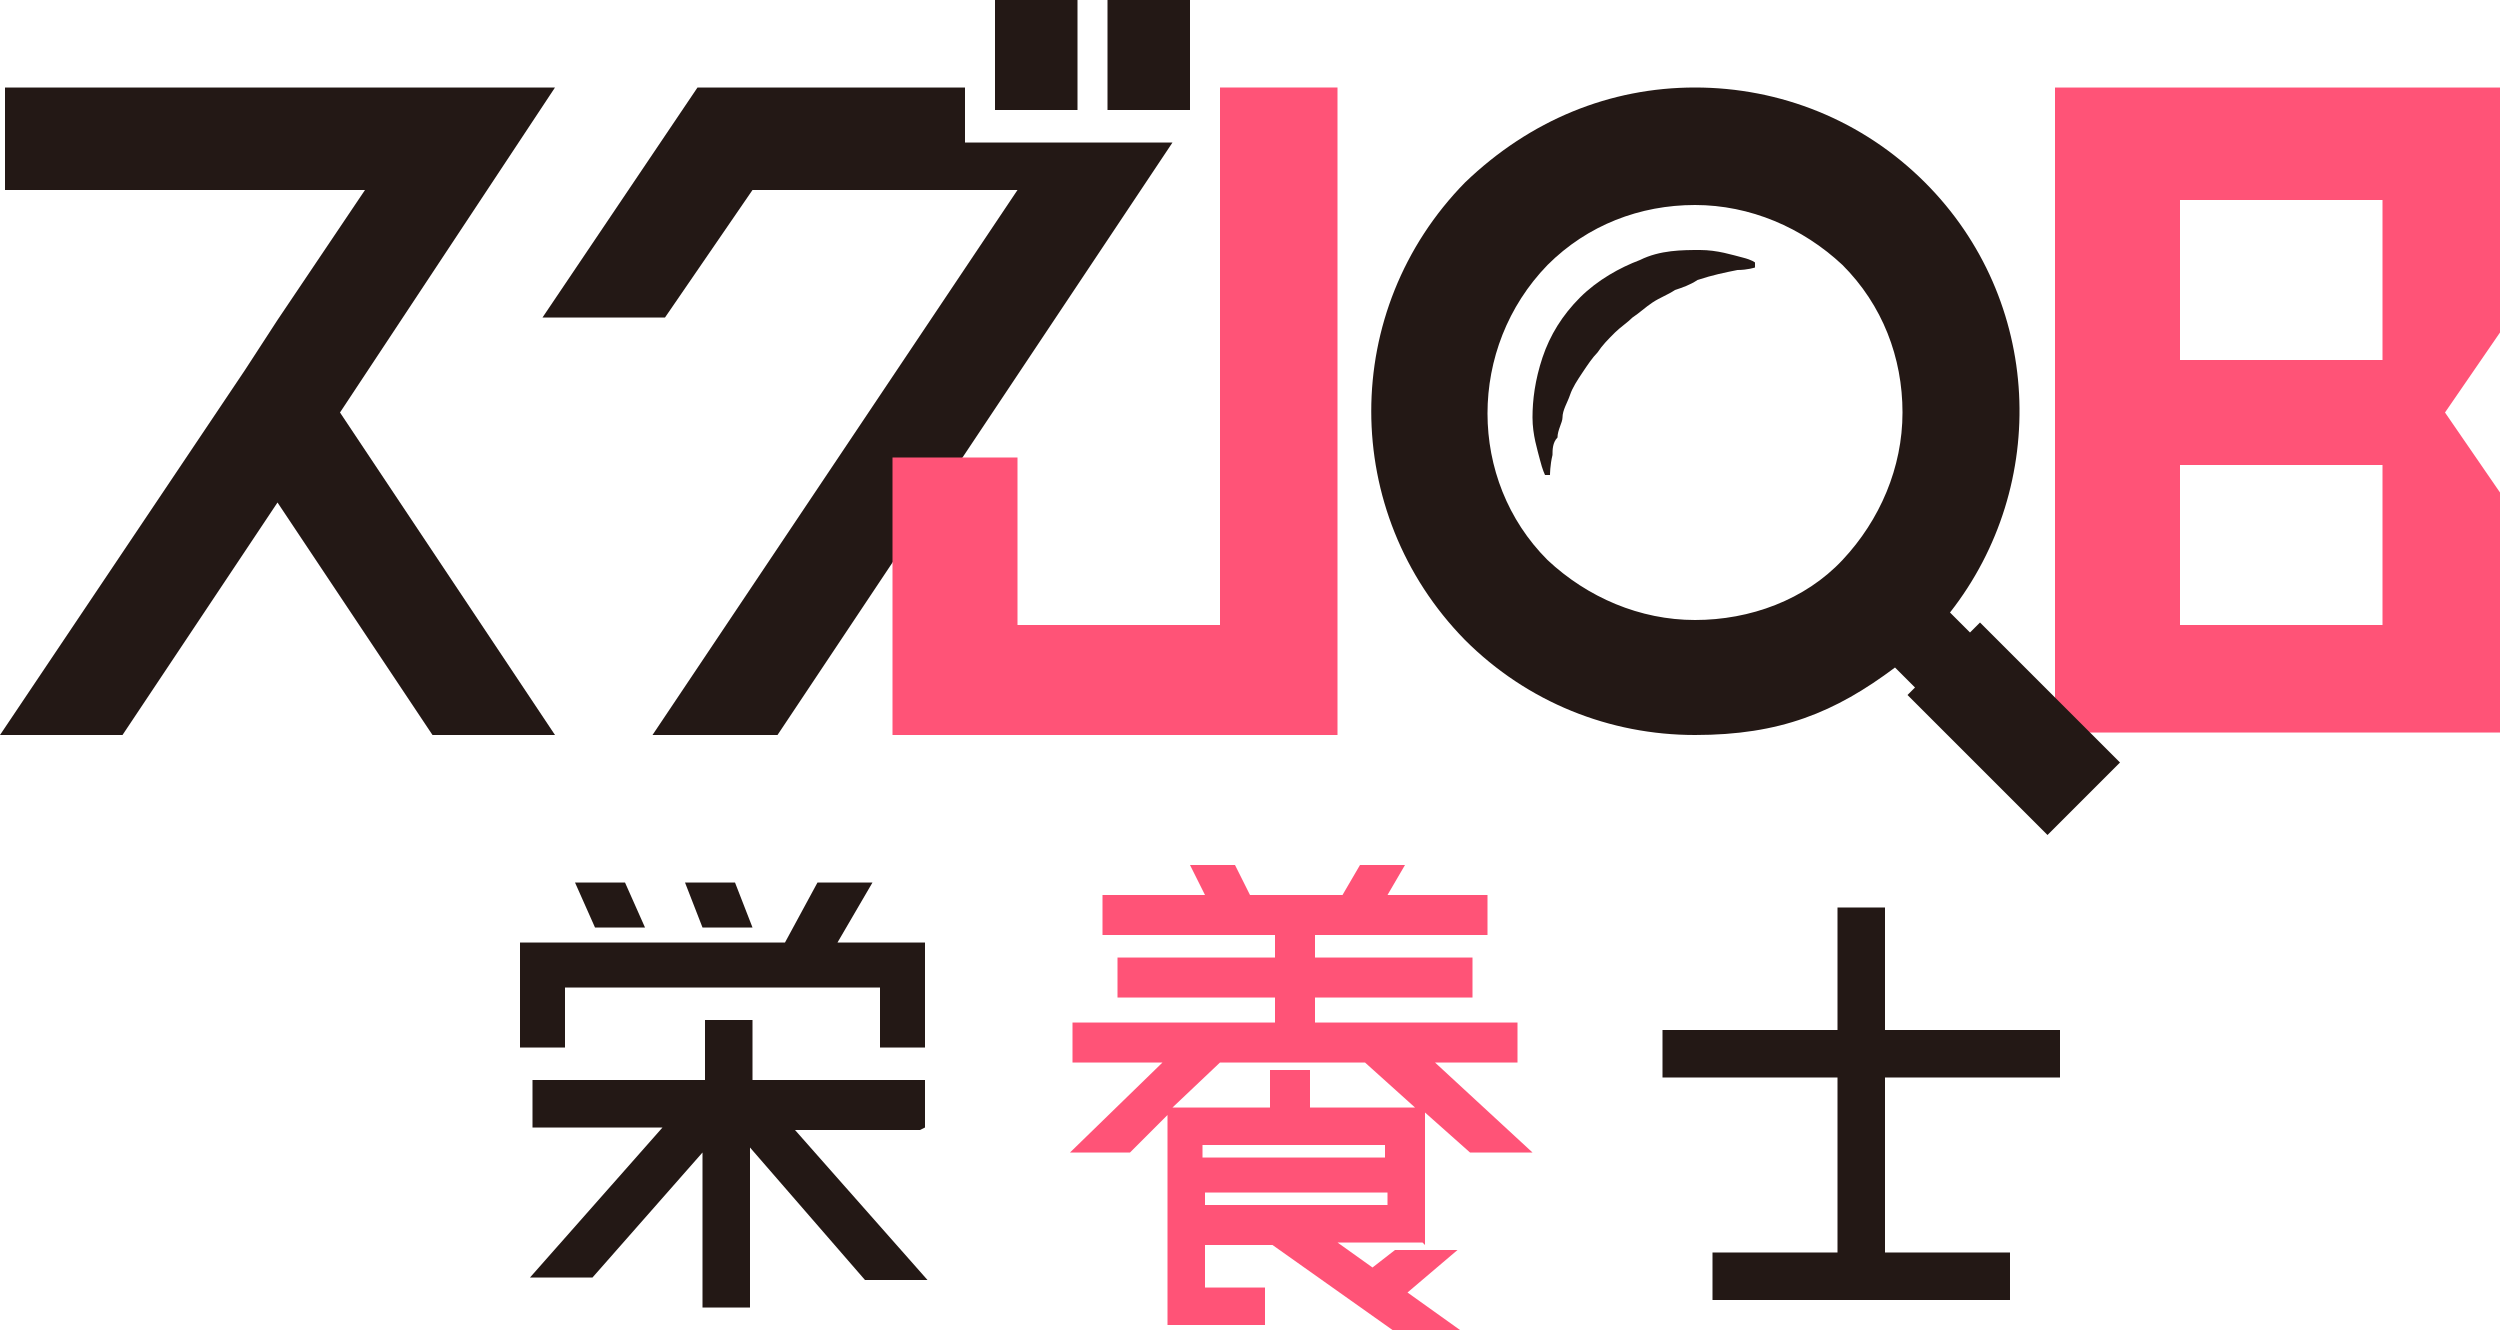
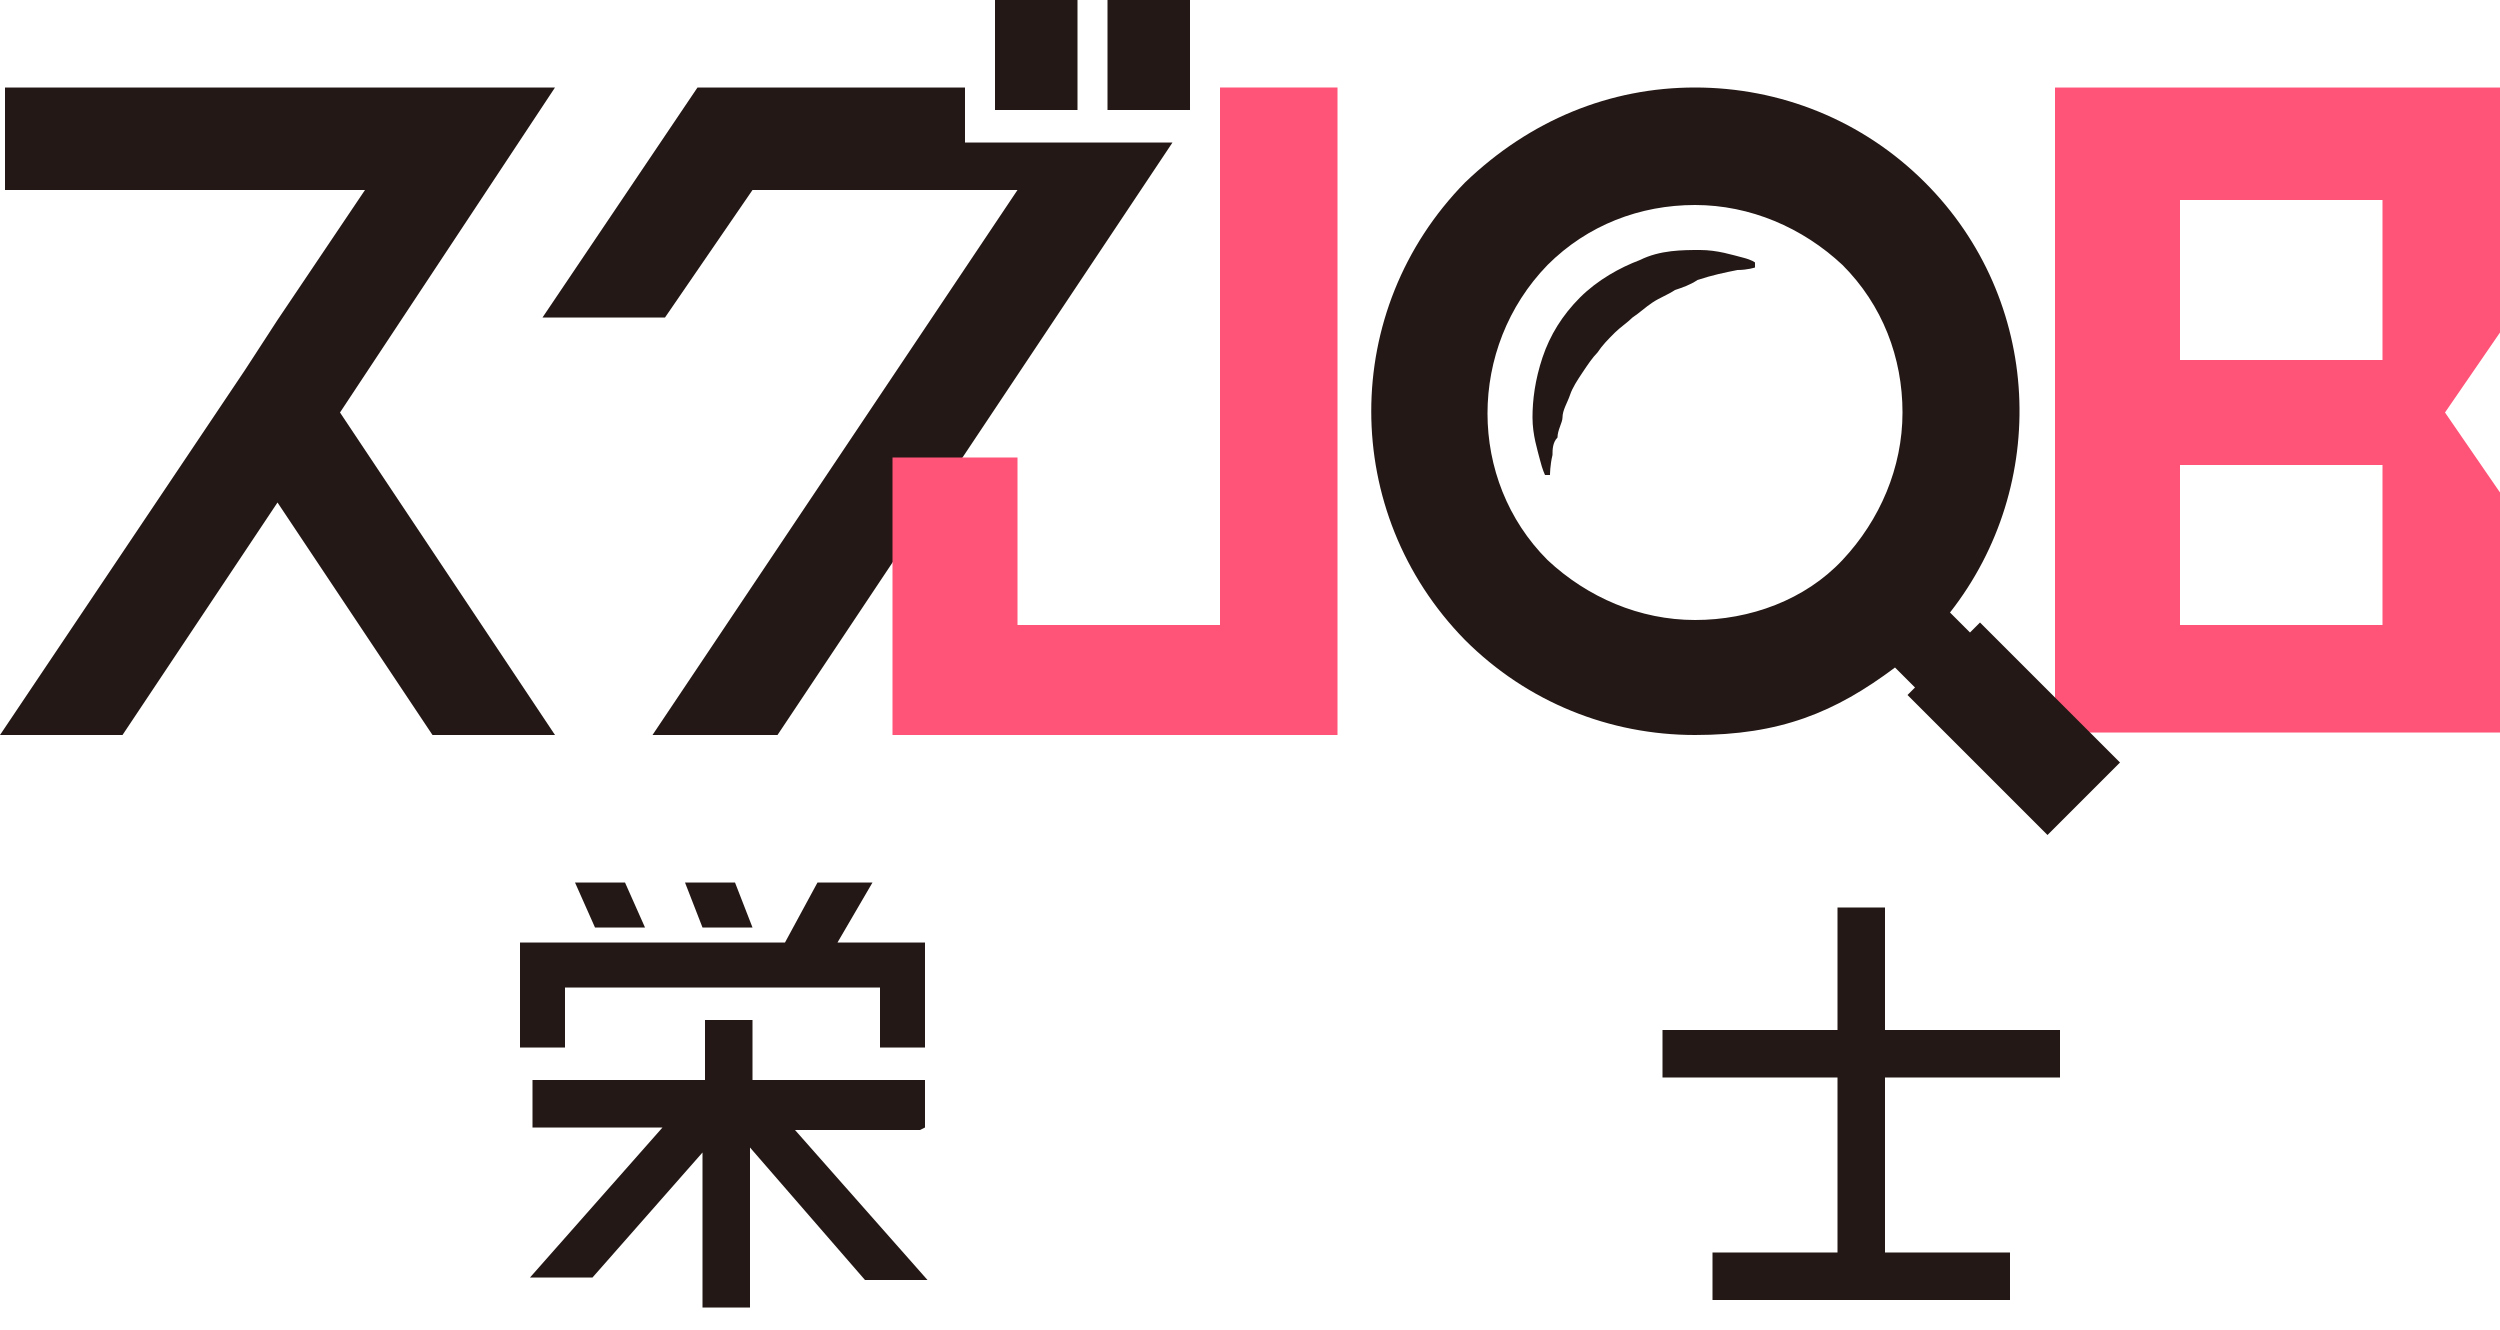
<svg xmlns="http://www.w3.org/2000/svg" id="_レイヤー_1" version="1.1" viewBox="0 0 100 53.2">
  <defs>
    <style>
      .st0 {
        fill: #231815;
      }

      .st1 {
        fill: #ff5377;
      }
    </style>
  </defs>
  <path class="st0" d="M33.7,37.7h3.3v4.2h-1.8v-2.4h-12.6v2.4h-1.8v-4.2h10.6l1.3-2.4h2.2l-1.4,2.4h0ZM36.8,45.2h-5l5.3,6h-2.5l-4.6-5.3v6.4h-1.9v-6.2l-4.4,5h-2.5l5.3-6h-5.2v-1.9h6.9v-2.4h1.9v2.4h6.9v1.9h0ZM25.9,37.1h-2.1l-.8-1.8h2l.8,1.8ZM30.1,37.1h-2l-.7-1.8h2l.7,1.8Z" />
-   <path class="st1" d="M56.9,49.7h-3.4l1.4,1,.9-.7h2.5l-2,1.7,2.1,1.5h-2.7l-4.8-3.4h-2.7v1.7h2.4v1.5h-3.9v-8.4l-1.5,1.5h-2.4l3.7-3.6h-3.6v-1.6h8.1v-1h-6.3v-1.6h6.3v-.9h-6.9v-1.6h4.1l-.6-1.2h1.8l.6,1.2h3.7l.7-1.2h1.8l-.7,1.2h4v1.6h-6.9v.9h6.3v1.6h-6.3v1h8.1v1.6h-3.3l3.9,3.6h-2.5l-1.8-1.6v5.3h0ZM48.8,42.5l-1.9,1.8h3.9v-1.5h1.6v1.5h4.2l-2-1.8h-6,0ZM55.4,45.8h-7.3v.5h7.3v-.5ZM48.2,47.7v.5h7.3v-.5h-7.3Z" />
  <path class="st0" d="M82.4,43.1h-7v7h5v1.9h-11.9v-1.9h5v-7h-7v-1.9h7v-4.9h1.9v4.9h7v1.9h0Z" />
  <polygon class="st0" points="22.2 3.5 17.3 3.5 .2 3.5 .2 7.6 14.6 7.6 11.1 12.8 11.1 12.8 9.8 14.8 0 29.4 4.9 29.4 11.1 20.1 17.3 29.4 22.2 29.4 13.6 16.5 22.2 3.5" />
  <polygon class="st0" points="38.6 5.7 38.6 3.5 32.8 3.5 27.9 3.5 21.7 12.7 26.6 12.7 30.1 7.6 40.7 7.6 26.1 29.4 31.1 29.4 46.9 5.7 38.6 5.7" />
  <polyline class="st0" points="43.1 0 43.1 4.4 39.8 4.4 39.8 0 43.1 0" />
  <polyline class="st0" points="47.6 0 47.6 4.4 44.3 4.4 44.3 0 47.6 0" />
  <path class="st1" d="M40.7,18.3v6.7h8.1V3.5h4.7v25.9h-17.8v-11.1h5Z" />
  <path class="st1" d="M100,3.5v9.8l-2.2,3.2,2.2,3.2v9.6h-17.8V3.5h17.8ZM87.2,8v6.4h8.1v-6.4h-8.1ZM87.2,18.6v6.4h8.1v-6.4h-8.1Z" />
  <g>
    <path class="st0" d="M79.2,24.9l-.4.4-.8-.8c4-5.1,3.7-12.5-1-17.2-2.5-2.5-5.8-3.8-9.2-3.8s-6.6,1.3-9.2,3.8c-5,5.1-5,13.2,0,18.3,2.5,2.5,5.8,3.8,9.2,3.8s5.6-.9,8-2.7l.8.8-.3.3,5.6,5.6,2.9-2.9s-5.6-5.6-5.6-5.6ZM67.8,24.8c-2.2,0-4.3-.9-5.9-2.4-3.2-3.2-3.2-8.5,0-11.8,1.6-1.6,3.7-2.4,5.9-2.4s4.3.9,5.9,2.4c1.6,1.6,2.4,3.7,2.4,5.9s-.9,4.3-2.4,5.9-3.7,2.4-5.9,2.4h0Z" />
    <path class="st0" d="M68,10c-.7,0-1.6,0-2.4.4-.8.3-1.7.8-2.4,1.5-.7.7-1.2,1.5-1.5,2.4s-.4,1.7-.4,2.4c0,.7.2,1.3.3,1.7.1.4.2.6.2.6h.2c0,0,0-.4.1-.8,0-.2,0-.5.2-.7,0-.3.2-.6.2-.8,0-.3.2-.6.3-.9.1-.3.3-.6.5-.9.2-.3.4-.6.6-.8.2-.3.4-.5.7-.8.2-.2.5-.4.7-.6.3-.2.5-.4.8-.6.3-.2.6-.3.9-.5.3-.1.6-.2.9-.4.6-.2,1.1-.3,1.6-.4.4,0,.7-.1.7-.1v-.2c0,0-.1-.1-.5-.2-.4-.1-1-.3-1.7-.3h0Z" />
  </g>
</svg>